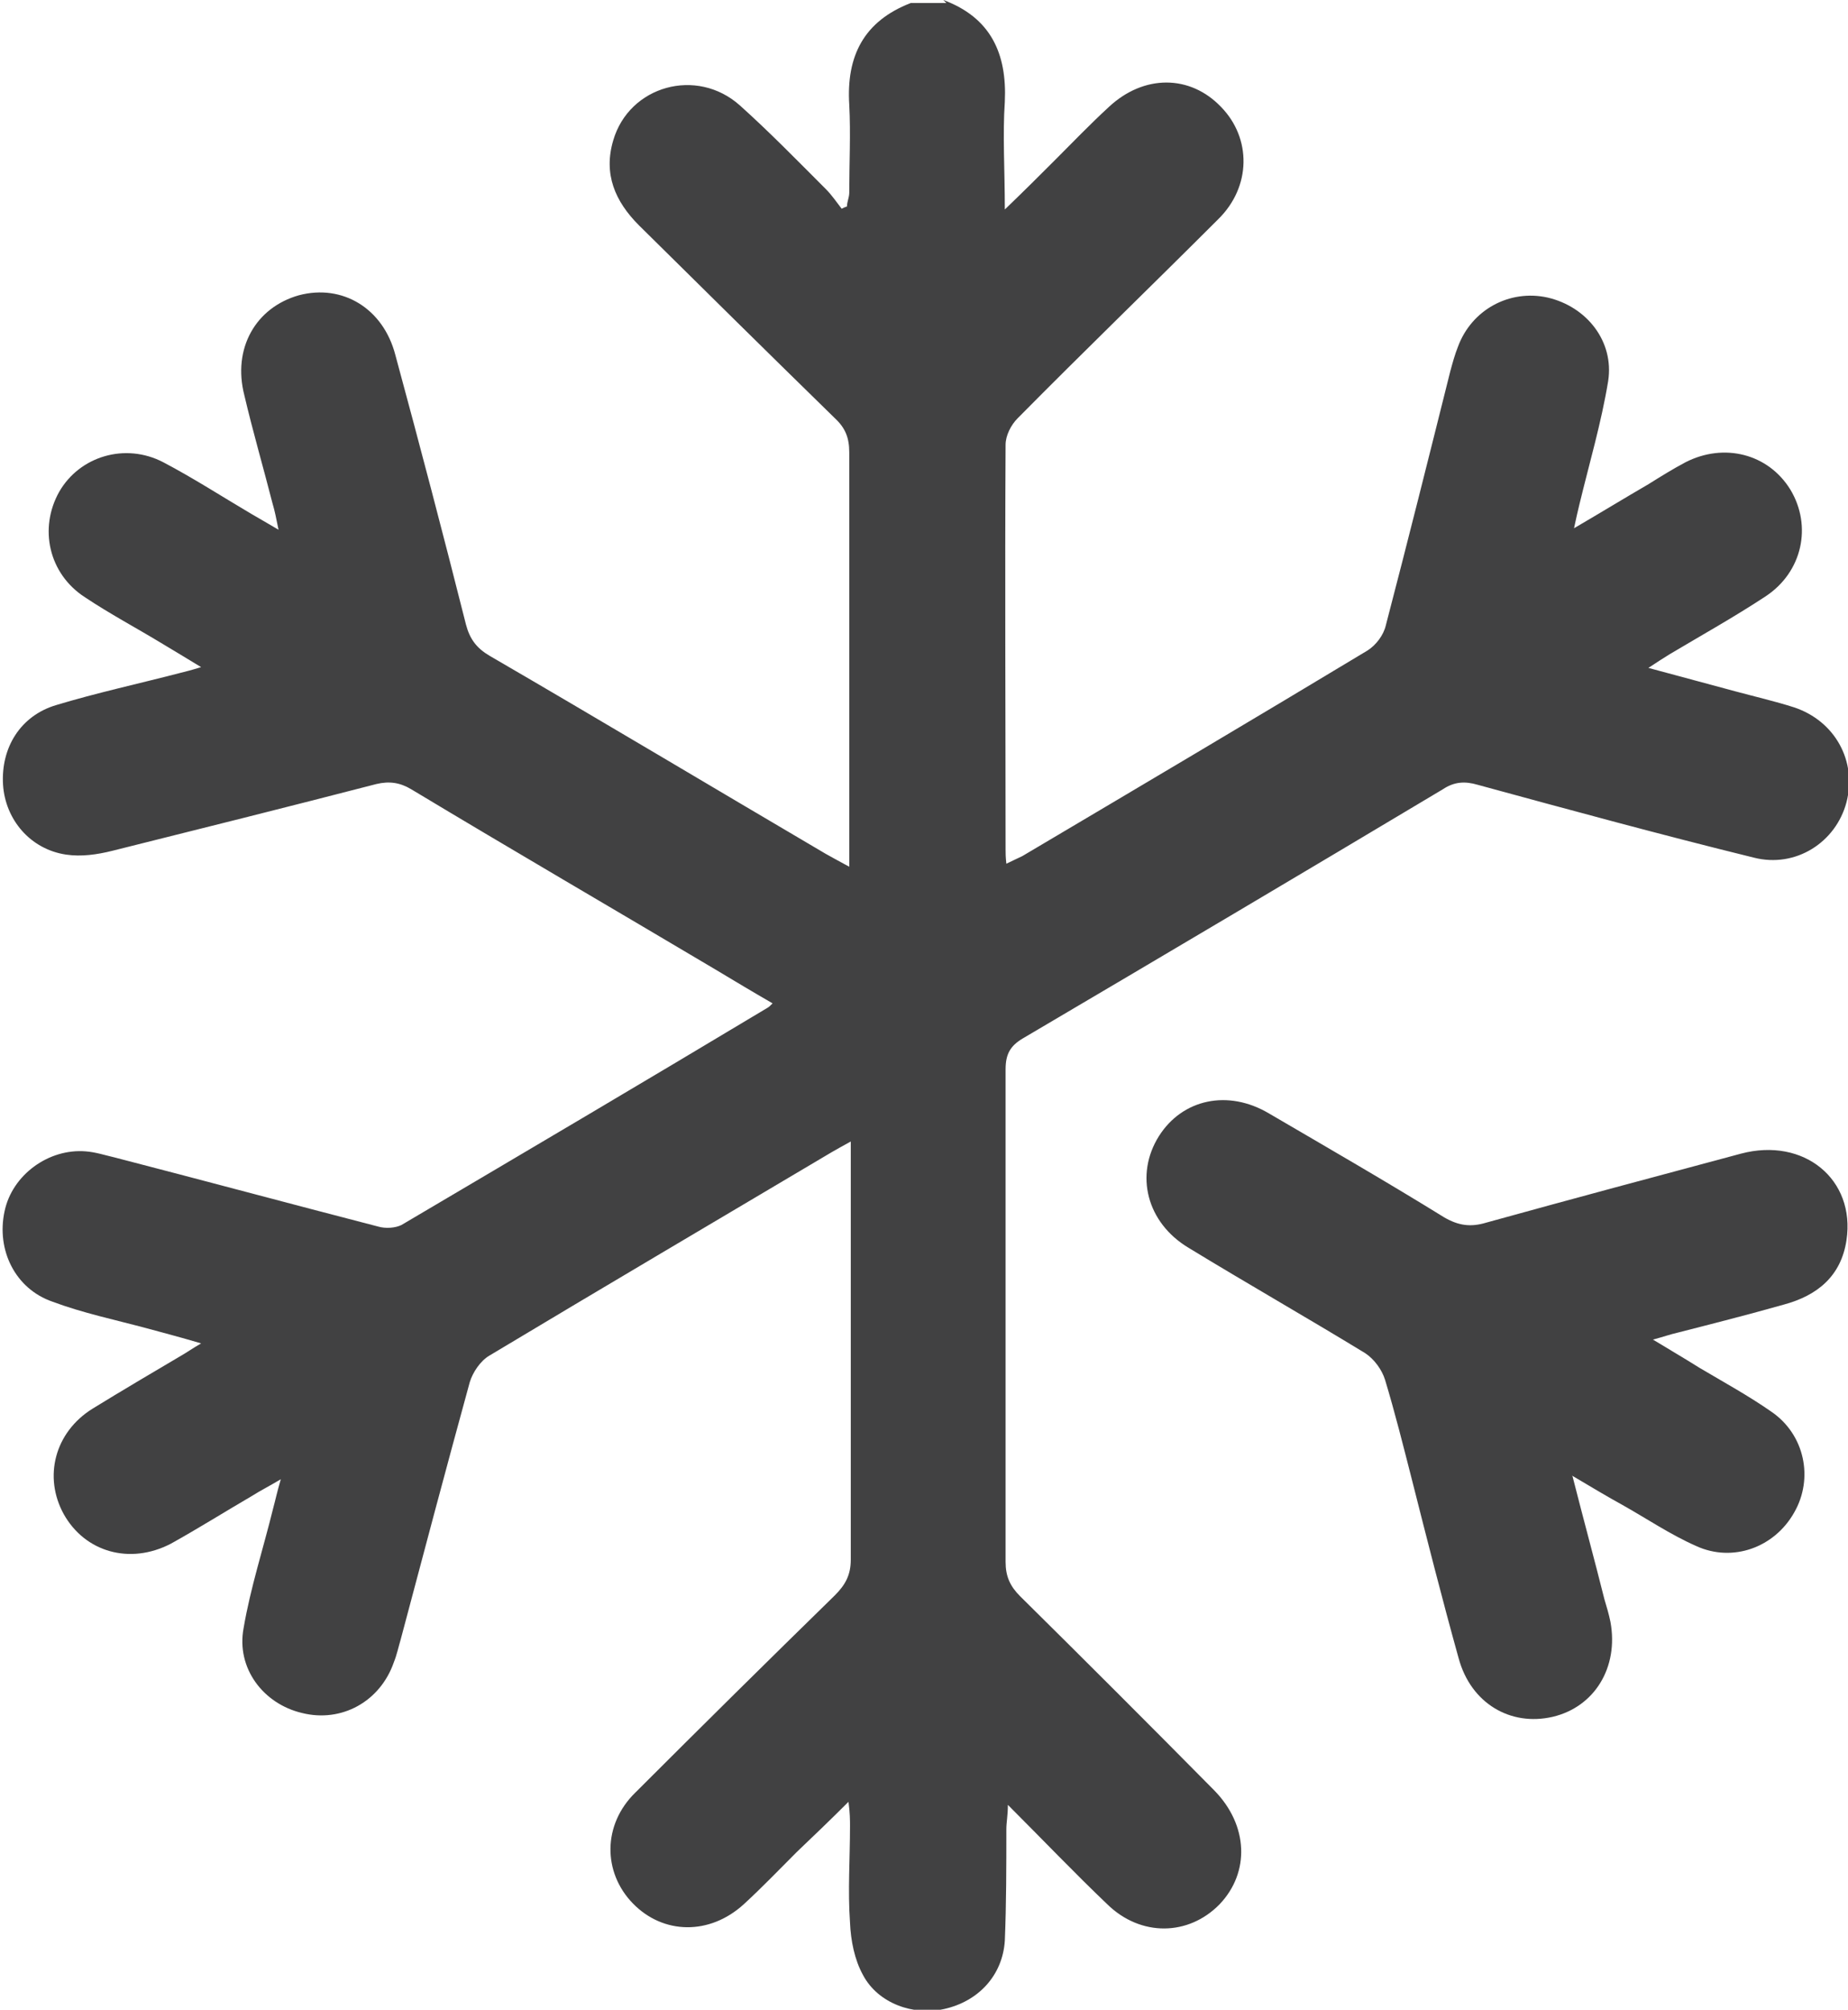
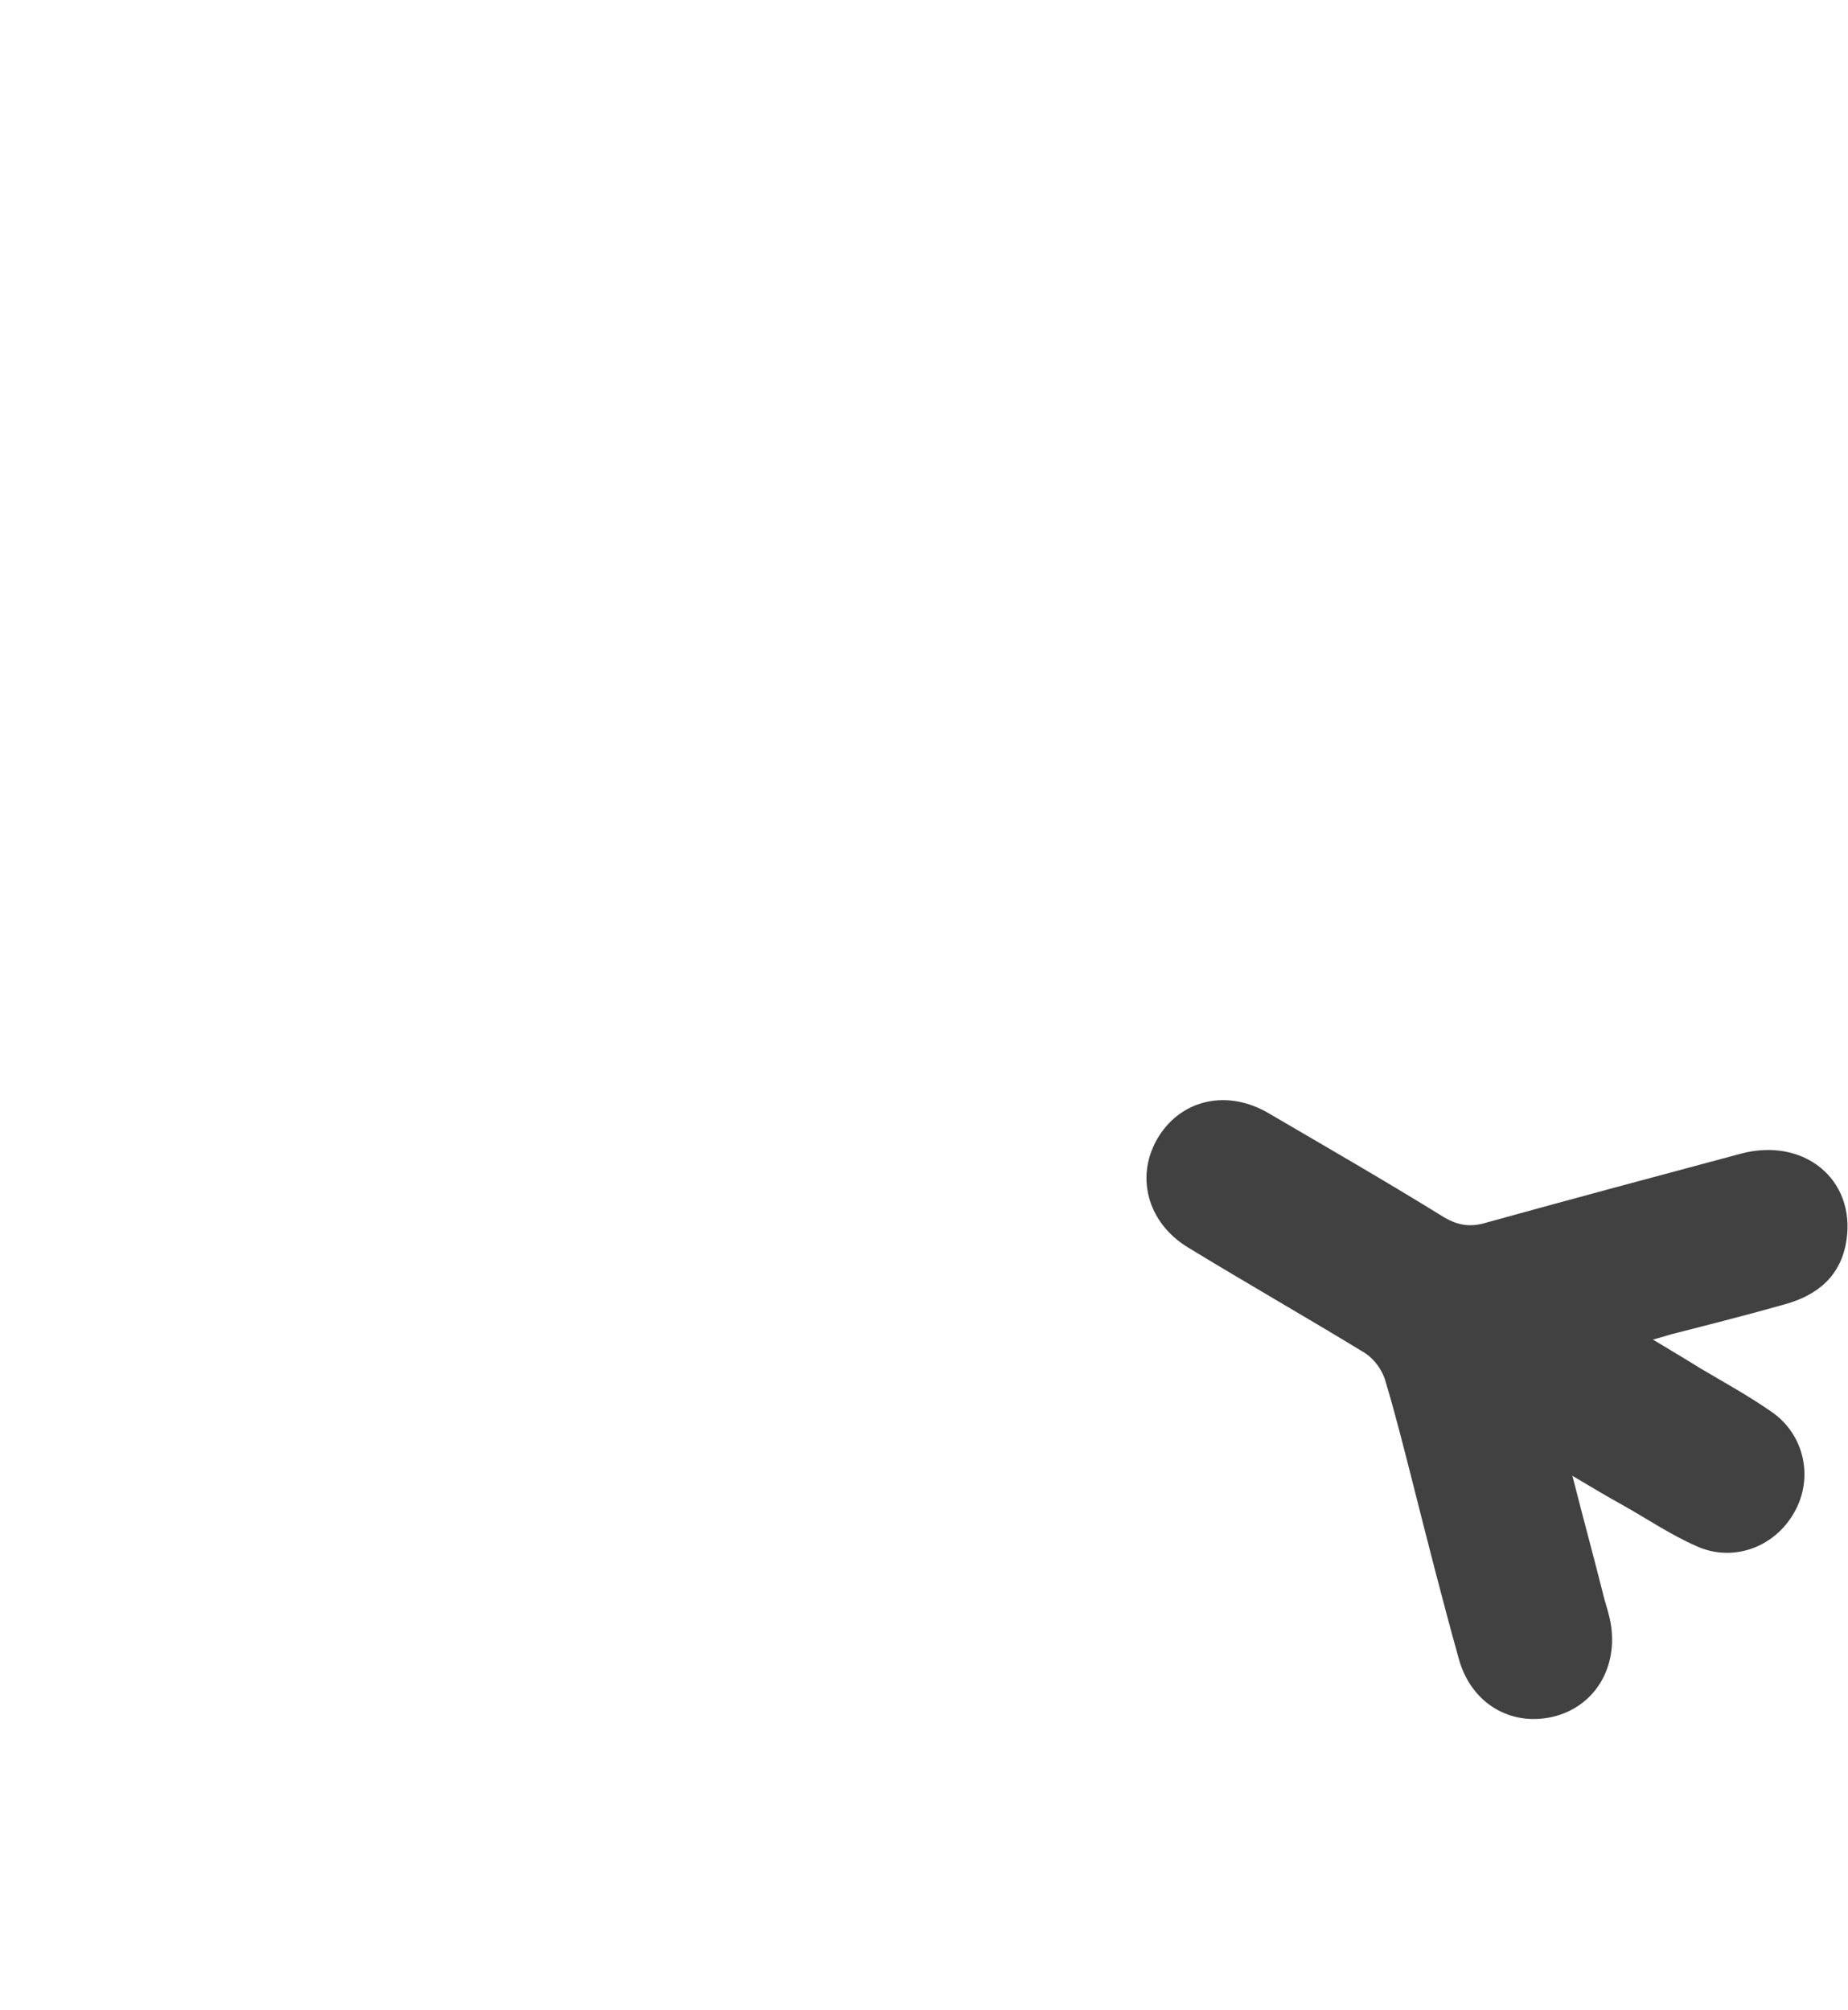
<svg xmlns="http://www.w3.org/2000/svg" id="Capa_2" data-name="Capa 2" viewBox="0 0 24.35 26.48">
  <defs>
    <style>      .cls-1 {        fill: #414142;      }    </style>
  </defs>
  <g id="Capa_1-2" data-name="Capa 1">
    <g>
-       <path class="cls-1" d="m12.43,0c.62.23.84.7.81,1.34-.03.44,0,.89,0,1.42.26-.25.46-.45.65-.64.24-.24.47-.48.72-.71.46-.43,1.07-.43,1.48,0,.4.41.4,1.05-.04,1.48-.88.88-1.77,1.74-2.64,2.62-.09.09-.16.23-.16.35-.01,1.78,0,3.55,0,5.33,0,.05,0,.1.01.19.08-.04.15-.07.21-.1,1.52-.9,3.04-1.8,4.55-2.71.11-.07.21-.2.24-.33.29-1.11.57-2.23.85-3.35.03-.11.06-.22.1-.32.18-.49.68-.76,1.18-.65.52.12.88.58.8,1.1-.09.55-.25,1.09-.38,1.63-.02.08-.04.17-.07.31.36-.21.67-.4.98-.58.16-.1.32-.2.49-.29.51-.26,1.09-.11,1.38.36.29.48.16,1.09-.33,1.41-.41.27-.84.51-1.26.76-.08.05-.16.1-.28.18.41.11.78.21,1.15.31.26.07.52.13.77.21.54.18.83.71.69,1.25-.14.53-.67.87-1.22.73-1.22-.3-2.43-.63-3.64-.96-.17-.05-.31-.04-.46.06-1.84,1.1-3.68,2.19-5.53,3.28-.17.1-.23.21-.23.41,0,2.16,0,4.33,0,6.49,0,.19.06.32.19.45.86.85,1.71,1.7,2.56,2.56.45.46.47,1.08.07,1.5-.41.42-1.04.43-1.48,0-.43-.41-.84-.84-1.31-1.31,0,.14-.02.23-.02.32,0,.49,0,.98-.02,1.47-.03.46-.35.8-.8.9-.4.09-.87-.07-1.07-.45-.11-.2-.16-.45-.17-.69-.03-.42,0-.84,0-1.27,0-.08,0-.17-.02-.32-.25.25-.47.46-.68.66-.23.23-.46.47-.7.69-.45.41-1.06.4-1.46-.01-.4-.41-.4-1.04.03-1.46.87-.87,1.75-1.74,2.63-2.6.14-.14.21-.27.21-.47,0-1.73,0-3.46,0-5.2v-.31c-.11.06-.18.1-.25.14-1.5.89-3.01,1.78-4.51,2.68-.12.07-.22.22-.26.35-.31,1.13-.61,2.26-.91,3.39-.03.1-.05.2-.09.3-.18.52-.69.8-1.21.67-.51-.12-.87-.59-.77-1.12.09-.53.26-1.05.39-1.58.03-.11.05-.21.1-.38-.15.09-.27.15-.38.22-.36.21-.71.43-1.07.63-.54.28-1.13.11-1.41-.39-.27-.49-.12-1.08.38-1.39.39-.24.78-.47,1.17-.7.07-.04.14-.09.26-.16-.27-.08-.5-.14-.72-.2-.41-.11-.84-.2-1.24-.35-.49-.17-.74-.68-.63-1.19.1-.48.58-.83,1.07-.79.13.01.25.05.38.08,1.16.3,2.31.61,3.47.91.1.03.23.02.31-.02,1.61-.95,3.22-1.9,4.82-2.86.02-.01.04-.03.07-.06-.26-.15-.51-.3-.76-.45-1.33-.79-2.67-1.57-4-2.37-.15-.09-.29-.11-.46-.07-1.16.3-2.32.59-3.48.88-.2.05-.41.08-.61.05-.47-.07-.8-.46-.83-.92-.03-.49.23-.91.7-1.05.53-.16,1.08-.28,1.62-.42.08-.02.16-.04.29-.08-.2-.12-.36-.22-.53-.32-.33-.2-.67-.38-1-.6-.48-.31-.61-.91-.34-1.39.27-.47.87-.65,1.37-.39.4.21.77.45,1.16.68.1.06.21.12.36.21-.03-.15-.05-.25-.08-.35-.12-.47-.26-.95-.37-1.42-.16-.62.15-1.16.72-1.32.57-.15,1.11.17,1.27.79.32,1.18.63,2.36.93,3.55.05.19.14.31.31.41,1.48.86,2.95,1.74,4.43,2.61.09.05.18.1.31.17,0-.13,0-.22,0-.31,0-1.72,0-3.43,0-5.15,0-.19-.05-.32-.19-.45-.86-.84-1.72-1.69-2.58-2.54-.32-.32-.47-.68-.34-1.12.21-.72,1.1-.97,1.67-.46.39.35.76.73,1.13,1.1.08.08.14.17.21.26.02-.01.04-.02.07-.03,0-.06.03-.12.03-.18,0-.39.02-.78,0-1.16-.04-.64.19-1.1.81-1.34h.47Z" />
      <path class="cls-1" d="m20.72,19.45c.15.59.29,1.1.42,1.62.03.1.06.2.08.3.11.6-.21,1.12-.76,1.25-.56.13-1.08-.18-1.24-.77-.22-.79-.42-1.58-.62-2.37-.11-.43-.22-.87-.35-1.3-.04-.13-.14-.27-.26-.35-.77-.47-1.56-.92-2.33-1.39-.55-.33-.71-.96-.39-1.47.31-.49.91-.62,1.45-.3.77.45,1.55.9,2.31,1.37.19.11.35.13.55.07,1.12-.31,2.24-.61,3.36-.91.83-.22,1.51.34,1.39,1.14-.07.47-.38.73-.83.85-.46.13-.93.25-1.4.37-.09.02-.17.05-.32.09.23.14.42.25.61.37.32.19.65.37.95.58.44.3.56.88.3,1.33-.26.46-.81.66-1.29.44-.34-.15-.65-.36-.97-.54-.2-.11-.4-.23-.67-.39Z" />
    </g>
  </g>
</svg>